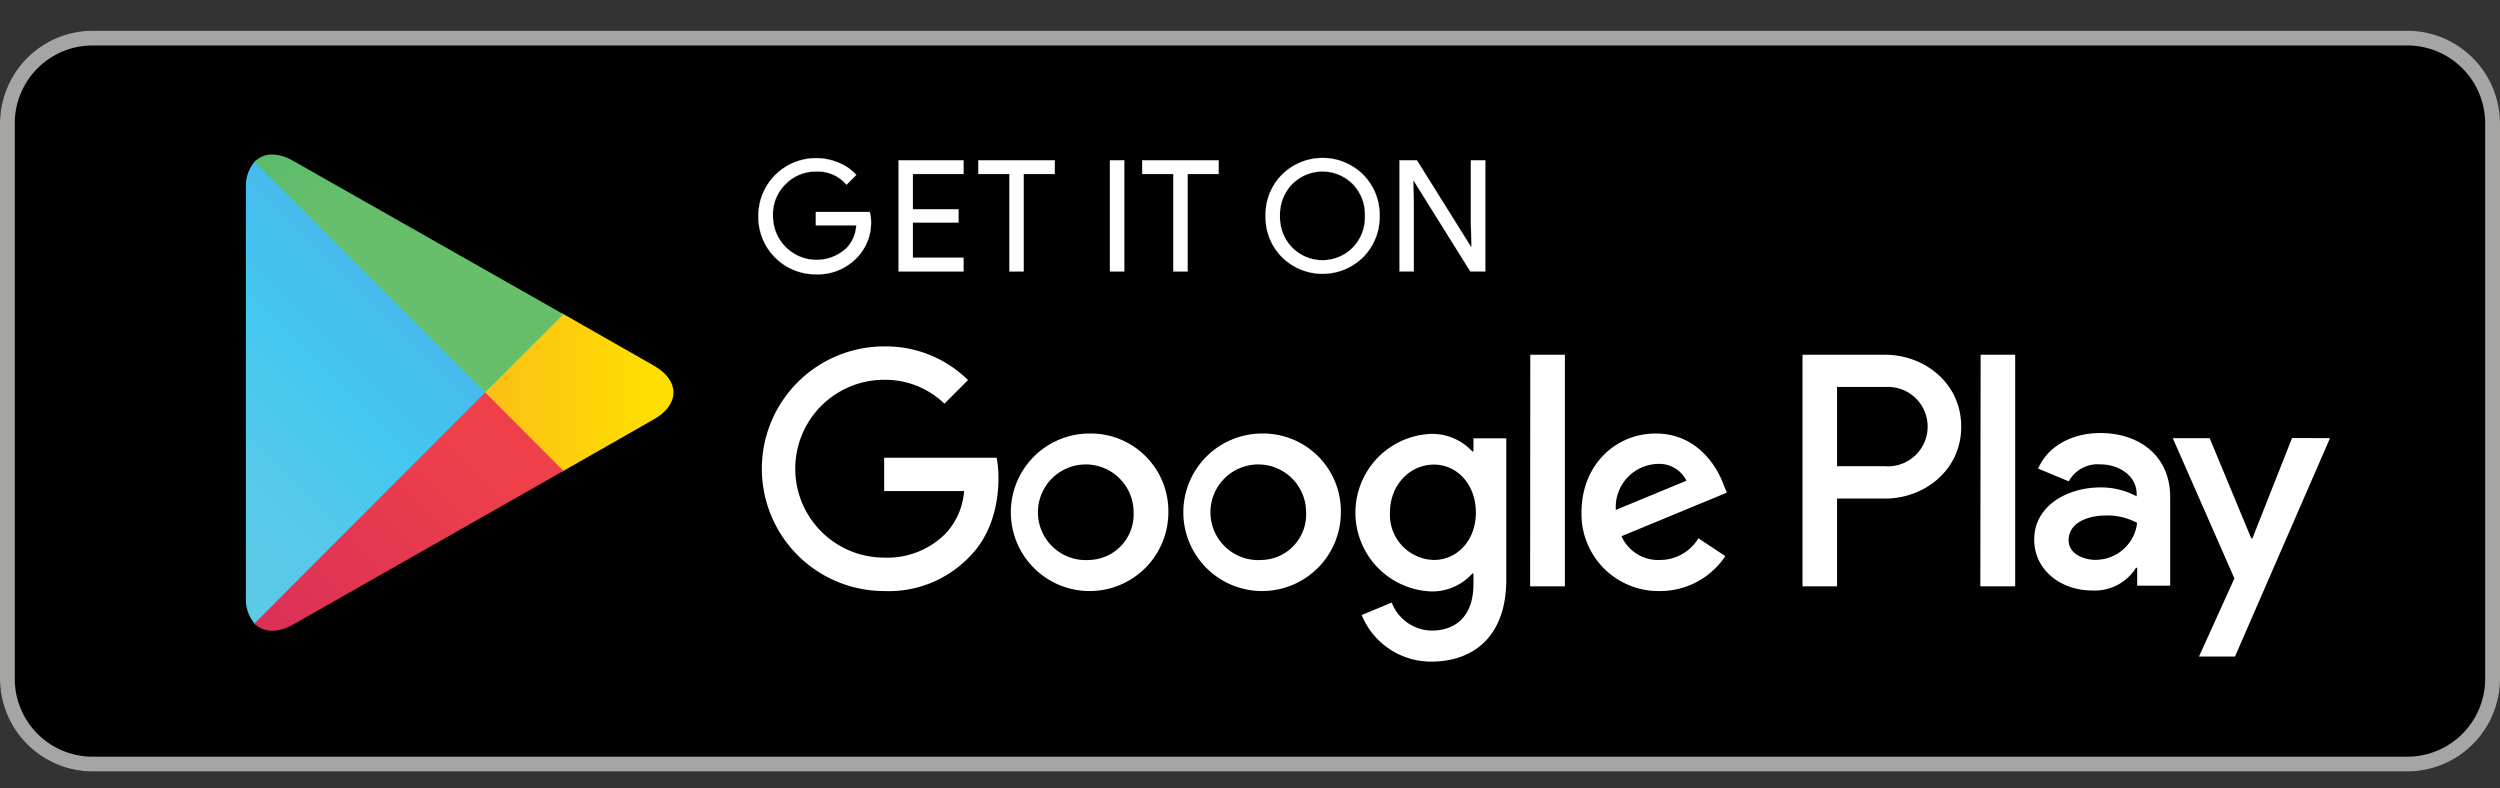
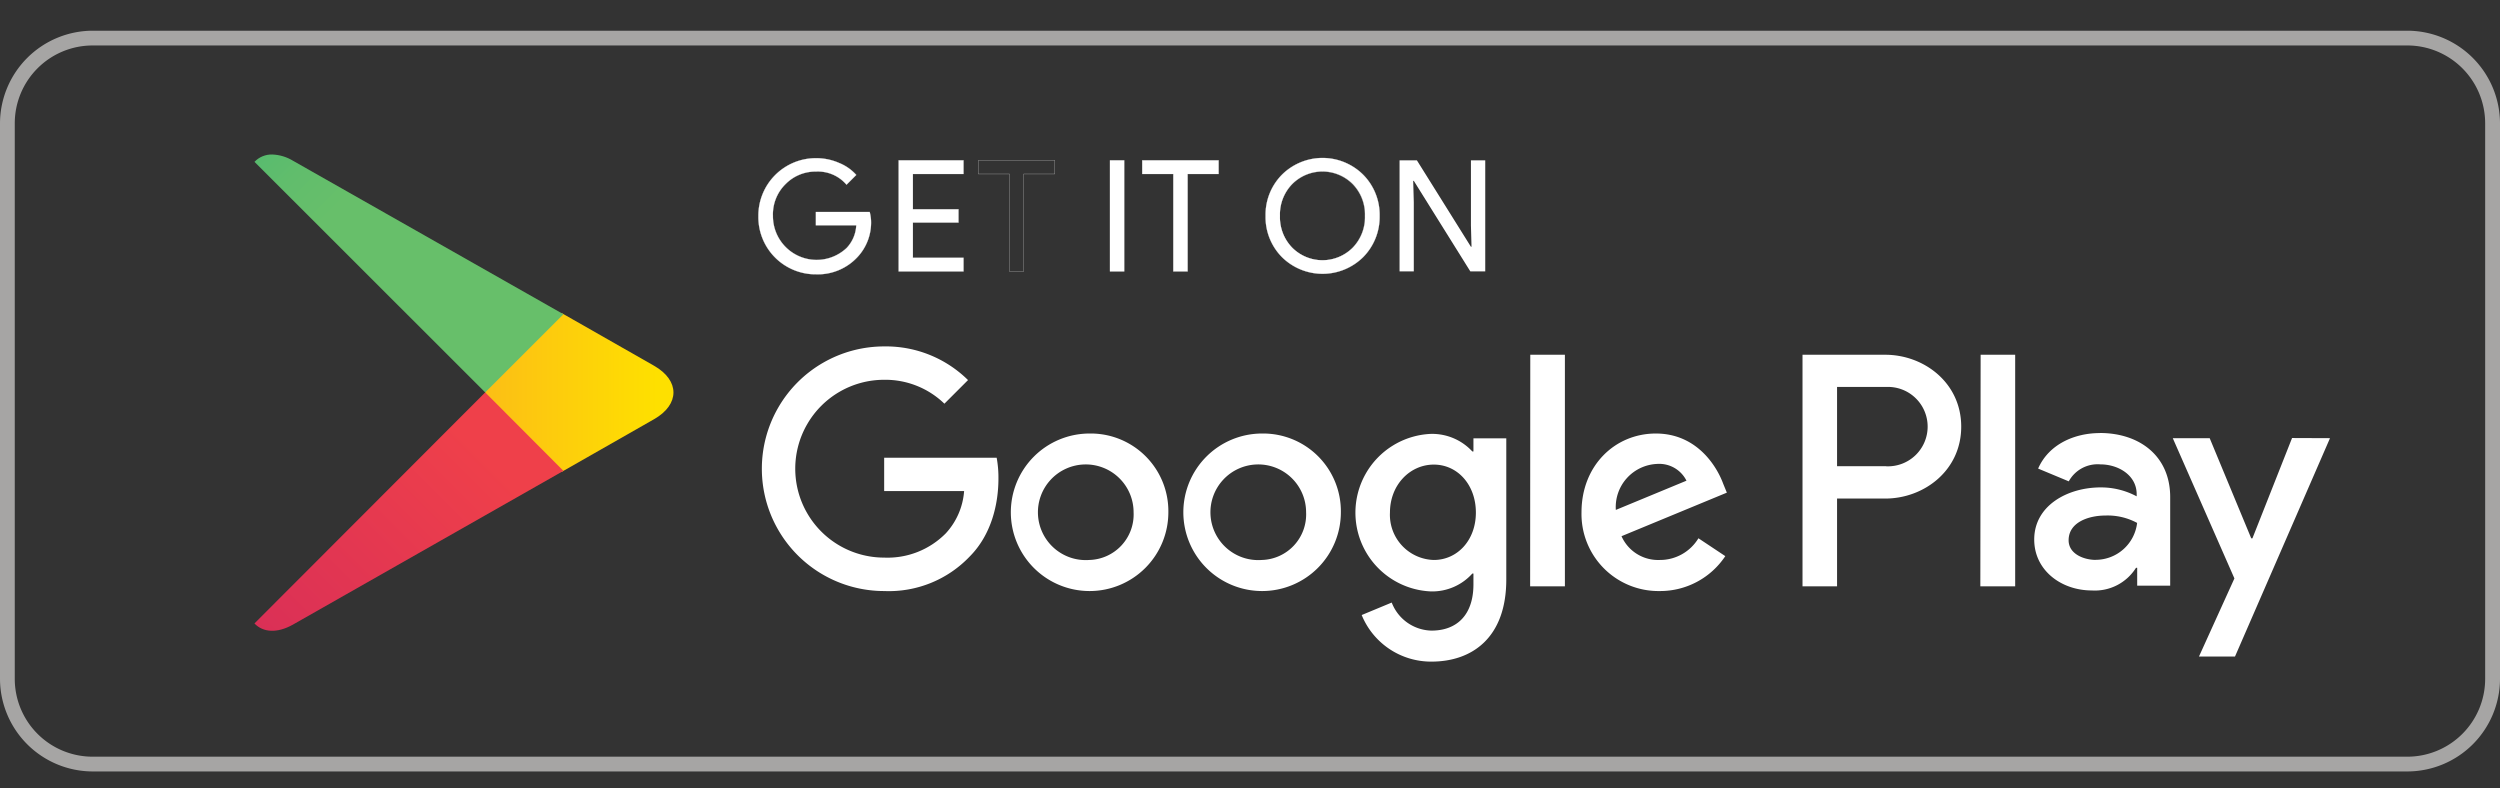
<svg xmlns="http://www.w3.org/2000/svg" viewBox="0 0 338.68 106.76">
  <rect x="0" y="0" width="338.68" height="106.76" fill="#333333" stroke="none" />
  <defs>
    <style>.cls-1,.cls-5{fill:none;}.cls-2{fill:#010101;}.cls-3{fill:#a6a5a4;}.cls-4{fill:#fff;}.cls-5{stroke:#fff;stroke-miterlimit:10;stroke-width:0.03px;}.cls-6{clip-path:url(#clip-path);}.cls-7{fill:url(#linear-gradient);}.cls-8{clip-path:url(#clip-path-2);}.cls-9{fill:url(#linear-gradient-2);}.cls-10{clip-path:url(#clip-path-3);}.cls-11{fill:url(#linear-gradient-3);}.cls-12{clip-path:url(#clip-path-4);}.cls-13{fill:url(#linear-gradient-4);}</style>
    <clipPath id="clip-path" transform="translate(0 4.16)">
-       <path class="cls-1" d="M34.47,17.76a5.06,5.06,0,0,0-1.16,3.53V76.77a5,5,0,0,0,1.16,3.53l.19.18L65.73,49.4v-.73L34.66,17.58Z" />
-     </clipPath>
+       </clipPath>
    <linearGradient id="linear-gradient" x1="-1132.08" y1="278.32" x2="-1131.08" y2="278.32" gradientTransform="matrix(-59.54, 0, 0, 59.54, -67327.61, -16522.63)" gradientUnits="userSpaceOnUse">
      <stop offset="0" stop-color="#4998d3" />
      <stop offset="0.01" stop-color="#4c99d3" />
      <stop offset="0.26" stop-color="#47baeb" />
      <stop offset="0.51" stop-color="#43c7f1" />
      <stop offset="0.76" stop-color="#56c9e9" />
      <stop offset="1" stop-color="#5cc9e8" />
    </linearGradient>
    <clipPath id="clip-path-2" transform="translate(0 4.16)">
      <path class="cls-1" d="M65.73,48.67v.73L76.1,59.77l.23-.14,12.28-7c3.5-2,3.5-5.24,0-7.24l-12.28-7-.23-.14Z" />
    </clipPath>
    <linearGradient id="linear-gradient-2" x1="-1133.56" y1="270.38" x2="-1132.56" y2="270.38" gradientTransform="matrix(-60.7, 0, 0, 60.7, -68718.35, -16359.88)" gradientUnits="userSpaceOnUse">
      <stop offset="0" stop-color="#fee000" />
      <stop offset="0.41" stop-color="#fcbc17" />
      <stop offset="0.78" stop-color="#f8a41e" />
      <stop offset="1" stop-color="#f99c1e" />
    </linearGradient>
    <clipPath id="clip-path-3" transform="translate(0 4.16)">
      <path class="cls-1" d="M34.47,80.3c1.16,1.22,3.06,1.37,5.21.16L76.33,59.63,65.73,49Z" />
    </clipPath>
    <linearGradient id="linear-gradient-3" x1="-1129.77" y1="276.74" x2="-1128.77" y2="276.74" gradientTransform="matrix(-80.74, 0, 0, 80.74, -91148.95, -22279.57)" gradientUnits="userSpaceOnUse">
      <stop offset="0" stop-color="#ef404a" />
      <stop offset="1" stop-color="#c31e64" />
    </linearGradient>
    <clipPath id="clip-path-4" transform="translate(0 4.16)">
      <path class="cls-1" d="M34.47,17.76,65.73,49l10.6-10.59L39.68,17.61a5.79,5.79,0,0,0-2.81-.84,3.2,3.2,0,0,0-2.4,1" />
    </clipPath>
    <linearGradient id="linear-gradient-4" x1="-1113.36" y1="286.81" x2="-1112.36" y2="286.81" gradientTransform="matrix(0, 36.06, 36.06, 0, -10285.74, 40131.57)" gradientUnits="userSpaceOnUse">
      <stop offset="0" stop-color="#339f72" />
      <stop offset="0.07" stop-color="#2ba671" />
      <stop offset="0.48" stop-color="#4eb971" />
      <stop offset="0.8" stop-color="#61bd6c" />
      <stop offset="1" stop-color="#67bf6a" />
    </linearGradient>
  </defs>
  <g id="Layer_2" data-name="Layer 2">
    <g id="Layer_2-2" data-name="Layer 2">
-       <path class="cls-2" d="M326.14,100.35H12.55A12.58,12.58,0,0,1,0,87.81V12.55A12.59,12.59,0,0,1,12.55,0H326.14a12.58,12.58,0,0,1,12.54,12.55V87.81a12.57,12.57,0,0,1-12.54,12.54" transform="translate(0 4.16)" />
      <path class="cls-3" d="M326.14,2a10.55,10.55,0,0,1,10.53,10.54V87.81a10.55,10.55,0,0,1-10.53,10.54H12.55A10.55,10.55,0,0,1,2,87.81V12.55A10.55,10.55,0,0,1,12.55,2Zm0-2H12.55A12.59,12.59,0,0,0,0,12.55V87.81a12.58,12.58,0,0,0,12.55,12.54H326.14a12.57,12.57,0,0,0,12.54-12.54V12.55A12.58,12.58,0,0,0,326.14,0" transform="translate(0 4.16)" />
      <path class="cls-4" d="M118,25.7a6.84,6.84,0,0,1-1.87,5A7.32,7.32,0,0,1,110.56,33a7.75,7.75,0,0,1-7.82-7.86,7.79,7.79,0,0,1,7.82-7.87,7.68,7.68,0,0,1,3.1.64A6.27,6.27,0,0,1,116,19.54l-1.32,1.32a5.09,5.09,0,0,0-4.13-1.78,5.67,5.67,0,0,0-4.1,1.67,5.74,5.74,0,0,0-1.74,4.34,5.92,5.92,0,0,0,10,4.33A4.77,4.77,0,0,0,116,26.37h-5.47V24.56h7.29A5.74,5.74,0,0,1,118,25.7" transform="translate(0 4.16)" />
      <path class="cls-5" d="M118,25.7a6.84,6.84,0,0,1-1.87,5A7.32,7.32,0,0,1,110.56,33a7.75,7.75,0,0,1-7.82-7.86,7.79,7.79,0,0,1,7.82-7.87,7.68,7.68,0,0,1,3.1.64A6.27,6.27,0,0,1,116,19.54l-1.32,1.32a5.09,5.09,0,0,0-4.13-1.78,5.67,5.67,0,0,0-4.1,1.67,5.74,5.74,0,0,0-1.74,4.34,5.92,5.92,0,0,0,10,4.33A4.77,4.77,0,0,0,116,26.37h-5.47V24.56h7.29A5.74,5.74,0,0,1,118,25.7Z" transform="translate(0 4.16)" />
      <polygon class="cls-4" points="130.53 23.57 123.67 23.57 123.67 28.35 129.85 28.35 129.85 30.15 123.67 30.15 123.67 34.92 130.53 34.92 130.53 36.77 121.74 36.77 121.74 21.72 130.53 21.72 130.53 23.57" />
      <polygon class="cls-5" points="130.53 23.57 123.67 23.57 123.67 28.35 129.85 28.35 129.85 30.15 123.67 30.15 123.67 34.92 130.53 34.92 130.53 36.77 121.74 36.77 121.74 21.72 130.53 21.72 130.53 23.57" />
-       <polygon class="cls-4" points="138.68 36.77 136.75 36.77 136.75 23.57 132.54 23.57 132.54 21.72 142.89 21.72 142.89 23.57 138.68 23.57 138.68 36.77" />
      <polygon class="cls-5" points="138.68 36.77 136.75 36.77 136.75 23.57 132.54 23.57 132.54 21.72 142.89 21.72 142.89 23.57 138.68 23.57 138.68 36.77" />
      <rect class="cls-4" x="150.37" y="21.72" width="1.93" height="15.05" />
      <rect class="cls-5" x="150.37" y="21.72" width="1.93" height="15.05" />
      <polygon class="cls-4" points="160.89 36.77 158.95 36.77 158.95 23.57 154.74 23.57 154.74 21.72 165.09 21.72 165.09 23.57 160.89 23.57 160.89 36.77" />
      <polygon class="cls-5" points="160.89 36.77 158.95 36.77 158.95 23.57 154.74 23.57 154.74 21.72 165.09 21.72 165.09 23.57 160.89 23.57 160.89 36.77" />
      <path class="cls-4" d="M184.67,30.67a7.82,7.82,0,0,1-11,0,7.7,7.7,0,0,1-2.22-5.58,7.7,7.7,0,0,1,2.22-5.58,7.8,7.8,0,0,1,11,0,7.71,7.71,0,0,1,2.23,5.57,7.74,7.74,0,0,1-2.22,5.58m-9.61-1.26a5.79,5.79,0,0,0,8.18,0,5.91,5.91,0,0,0,1.67-4.32,5.9,5.9,0,0,0-1.67-4.32,5.79,5.79,0,0,0-8.18,0,5.9,5.9,0,0,0-1.67,4.32,5.91,5.91,0,0,0,1.67,4.32" transform="translate(0 4.16)" />
      <path class="cls-5" d="M184.67,30.67a7.82,7.82,0,0,1-11,0,7.7,7.7,0,0,1-2.22-5.58,7.7,7.7,0,0,1,2.22-5.58,7.8,7.8,0,0,1,11,0,7.71,7.71,0,0,1,2.23,5.57A7.74,7.74,0,0,1,184.67,30.67Zm-9.61-1.26a5.79,5.79,0,0,0,8.18,0,5.91,5.91,0,0,0,1.67-4.32,5.9,5.9,0,0,0-1.67-4.32,5.79,5.79,0,0,0-8.18,0,5.9,5.9,0,0,0-1.67,4.32A5.91,5.91,0,0,0,175.06,29.41Z" transform="translate(0 4.16)" />
      <polygon class="cls-4" points="189.6 36.77 189.6 21.72 191.95 21.72 199.27 33.43 199.35 33.43 199.27 30.53 199.27 21.72 201.21 21.72 201.21 36.77 199.19 36.77 191.53 24.5 191.45 24.5 191.53 27.39 191.53 36.77 189.6 36.77" />
-       <polygon class="cls-5" points="189.6 36.77 189.6 21.72 191.95 21.72 199.27 33.43 199.35 33.43 199.27 30.53 199.27 21.72 201.21 21.72 201.21 36.77 199.19 36.77 191.53 24.5 191.45 24.5 191.53 27.39 191.53 36.77 189.6 36.77" />
      <path class="cls-4" d="M170.94,54.57a10.67,10.67,0,1,0,10.71,10.67,10.53,10.53,0,0,0-10.71-10.67m0,17.13a6.48,6.48,0,1,1,6-6.46,6.17,6.17,0,0,1-6,6.46M147.57,54.57a10.67,10.67,0,1,0,10.71,10.67,10.52,10.52,0,0,0-10.71-10.67m0,17.13a6.48,6.48,0,1,1,6-6.46,6.17,6.17,0,0,1-6,6.46M119.78,57.85v4.52h10.83a9.46,9.46,0,0,1-2.46,5.7,11.08,11.08,0,0,1-8.37,3.31,12,12,0,0,1,0-24.09,11.51,11.51,0,0,1,8.16,3.24l3.2-3.2a15.83,15.83,0,0,0-11.36-4.56,16.57,16.57,0,1,0,0,33.14,15.12,15.12,0,0,0,11.56-4.65c3-3,3.92-7.19,3.92-10.59a14.76,14.76,0,0,0-.24-2.82Zm113.66,3.51c-.88-2.39-3.59-6.79-9.12-6.79s-10.07,4.33-10.07,10.67a10.43,10.43,0,0,0,10.59,10.67,10.6,10.6,0,0,0,8.89-4.73l-3.64-2.42a6.08,6.08,0,0,1-5.25,2.94,5.42,5.42,0,0,1-5.17-3.22l14.27-5.9ZM218.9,64.92a5.85,5.85,0,0,1,5.57-6.23,4.13,4.13,0,0,1,4,2.27ZM207.29,75.27H212V43.9h-4.69ZM199.61,57h-.15a7.42,7.42,0,0,0-5.62-2.38,10.68,10.68,0,0,0,0,21.34,7.3,7.3,0,0,0,5.62-2.42h.15V75c0,4.08-2.18,6.27-5.69,6.27a5.91,5.91,0,0,1-5.38-3.8l-4.07,1.69a10.15,10.15,0,0,0,9.45,6.31c5.5,0,10.14-3.23,10.14-11.12V55.22h-4.45ZM194.24,71.7a6.12,6.12,0,0,1-5.94-6.42c0-3.75,2.71-6.5,5.94-6.5s5.7,2.75,5.7,6.5-2.51,6.42-5.7,6.42m61.17-27.8H244.19V75.27h4.68V63.38h6.54c5.19,0,10.28-3.76,10.28-9.74s-5.09-9.74-10.28-9.74M255.53,59h-6.66V48.26h6.66a5.38,5.38,0,1,1,0,10.75m28.93-4.5c-3.39,0-6.9,1.49-8.35,4.81l4.15,1.73a4.45,4.45,0,0,1,4.28-2.3c2.42,0,4.89,1.45,4.92,4v.33a10.25,10.25,0,0,0-4.88-1.21c-4.48,0-9,2.46-9,7.06,0,4.19,3.68,6.9,7.79,6.9a6.58,6.58,0,0,0,6-3.07h.16v2.42H294v-12c0-5.57-4.16-8.68-9.52-8.68m-.57,17.19c-1.53,0-3.67-.76-3.67-2.66,0-2.42,2.67-3.35,5-3.35a8.37,8.37,0,0,1,4.28,1,5.66,5.66,0,0,1-5.57,5m26.56-16.5-5.37,13.59h-.16L299.35,55.2h-5l8.35,19L297.9,84.78h4.88L315.65,55.2ZM268.28,75.27H273V43.9h-4.68Z" transform="translate(0 4.16)" />
      <g class="cls-6">
-         <rect class="cls-7" x="15.82" y="15.33" width="67.4" height="67.4" transform="translate(-20.17 53.54) rotate(-45)" />
-       </g>
+         </g>
      <g class="cls-8">
        <rect class="cls-9" x="65.73" y="42.46" width="26.38" height="21.47" />
      </g>
      <g class="cls-10">
        <rect class="cls-11" x="29.06" y="39.01" width="52.68" height="52.68" transform="translate(-29.98 62.47) rotate(-45)" />
      </g>
      <g class="cls-12">
        <rect class="cls-13" x="29.19" y="6.7" width="52.41" height="52.41" transform="translate(-7.04 52.97) rotate(-45)" />
      </g>
    </g>
  </g>
</svg>